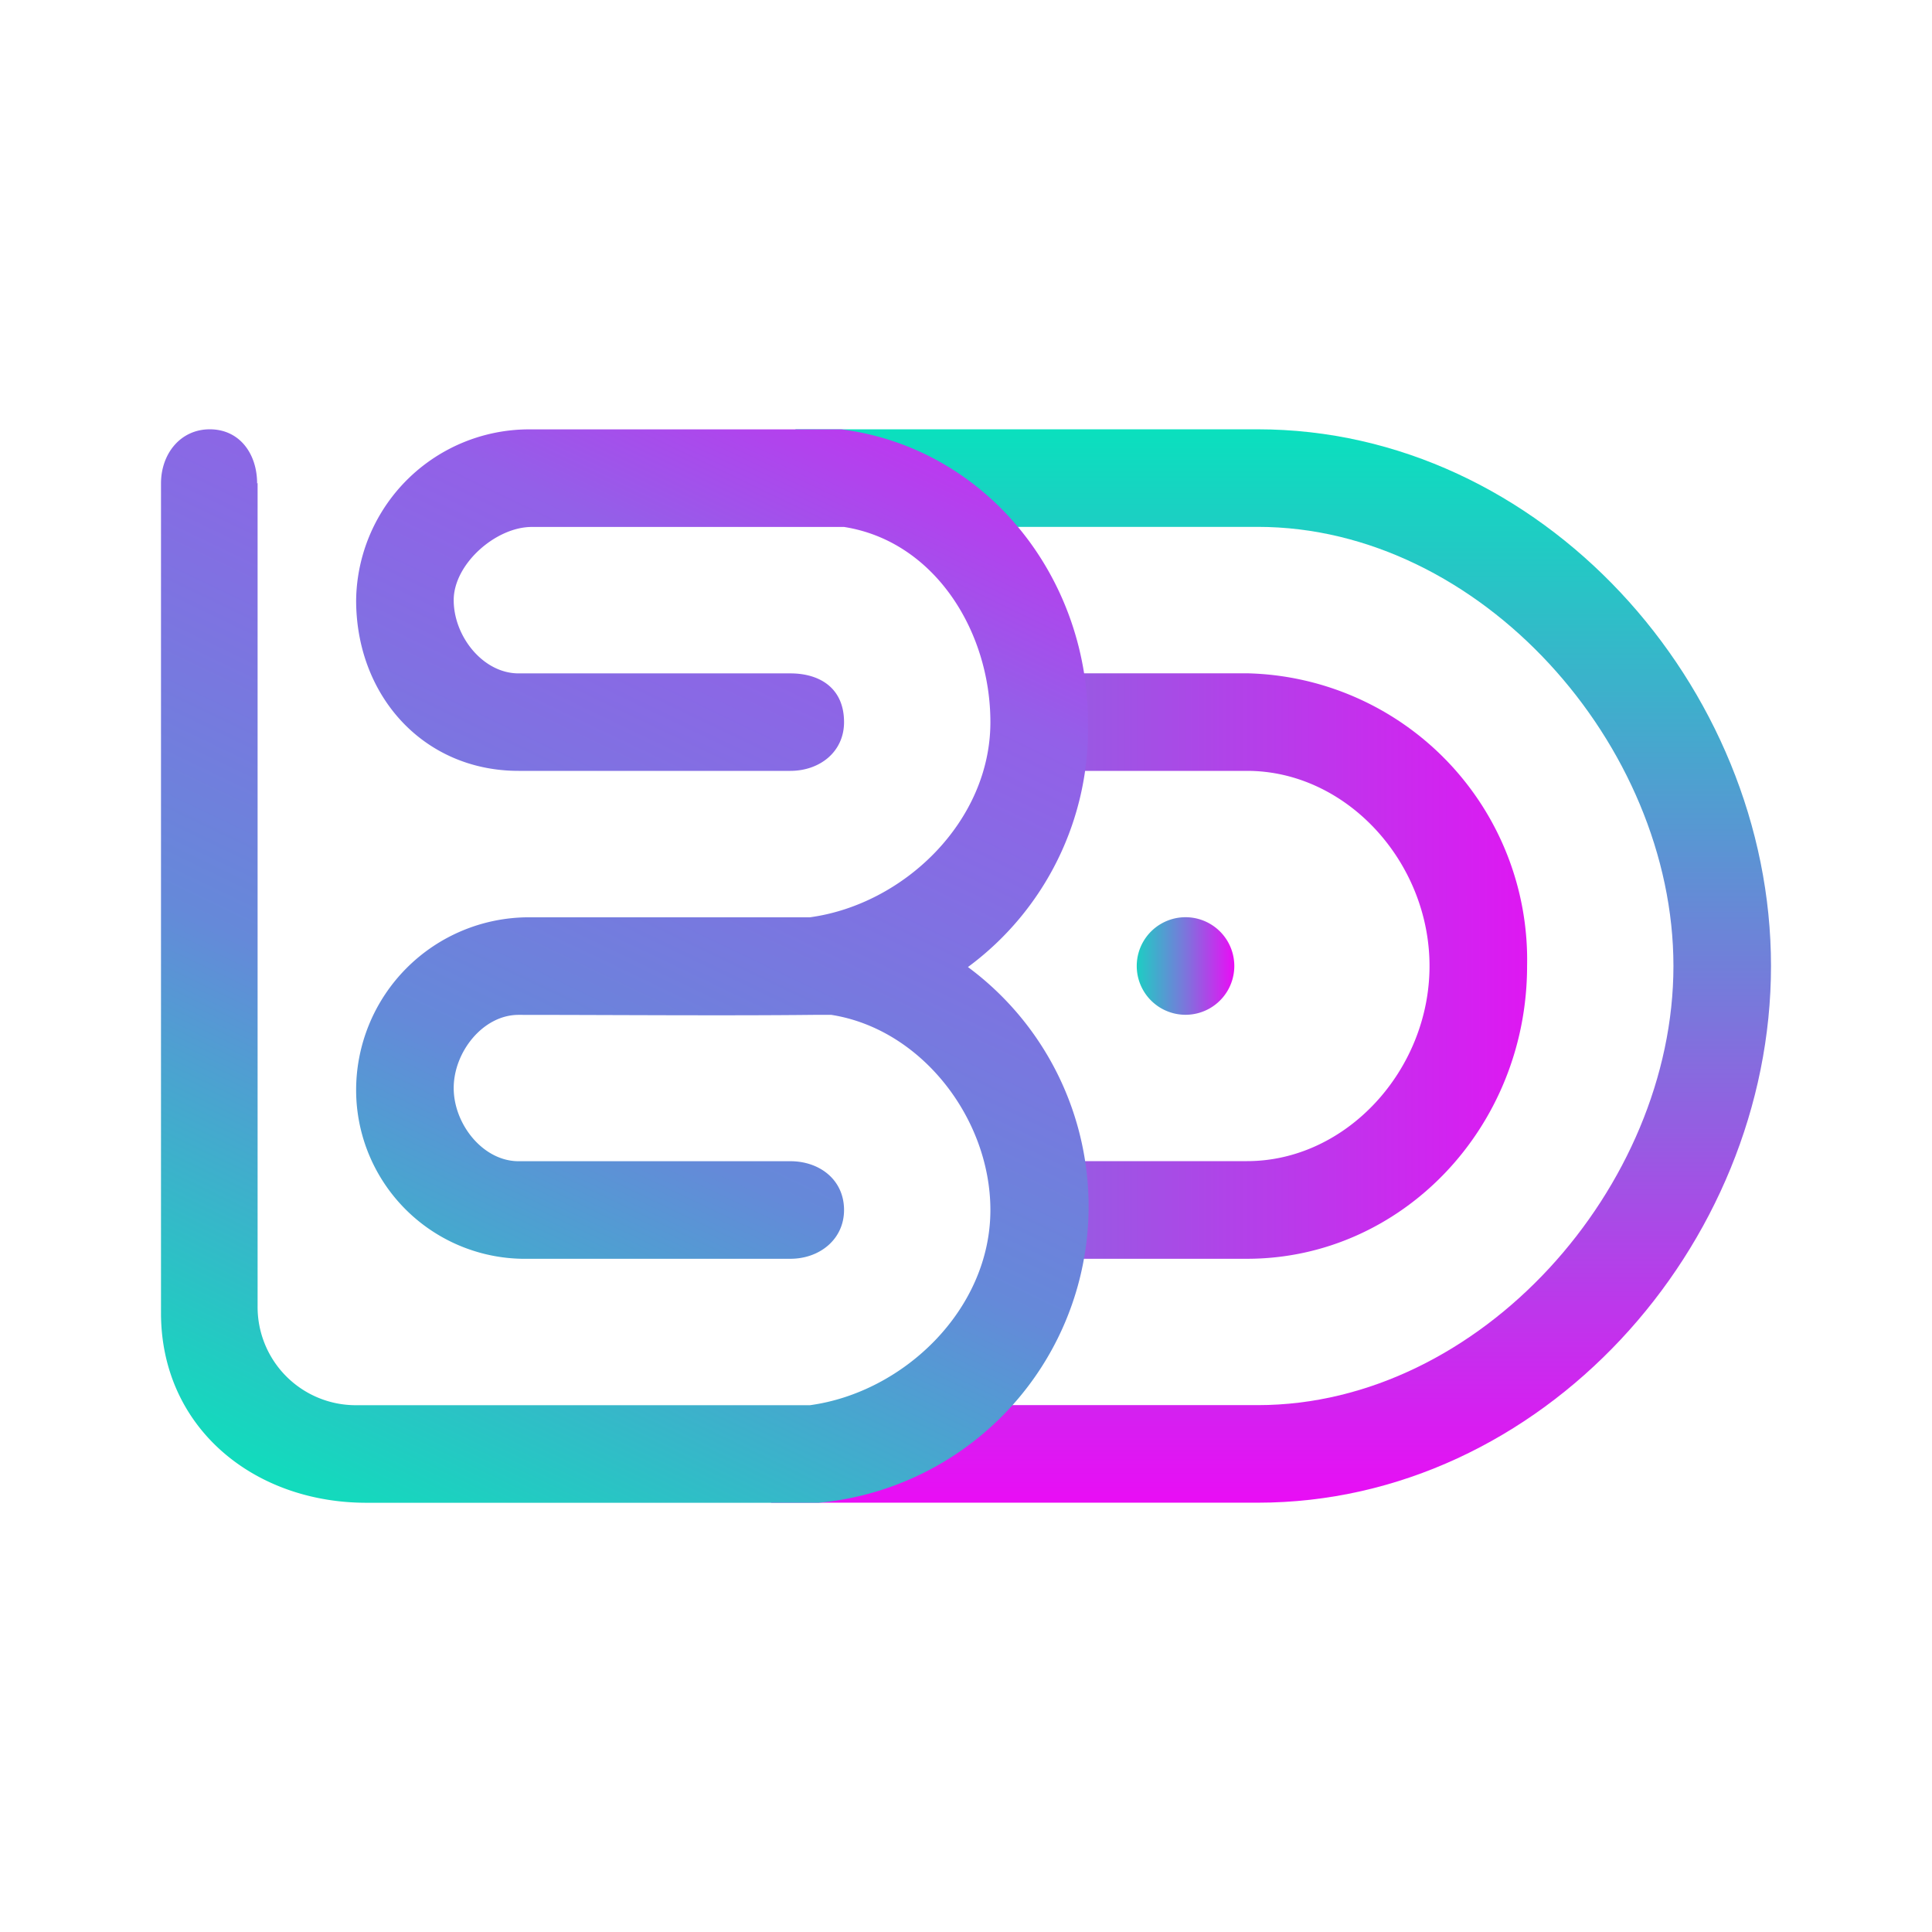
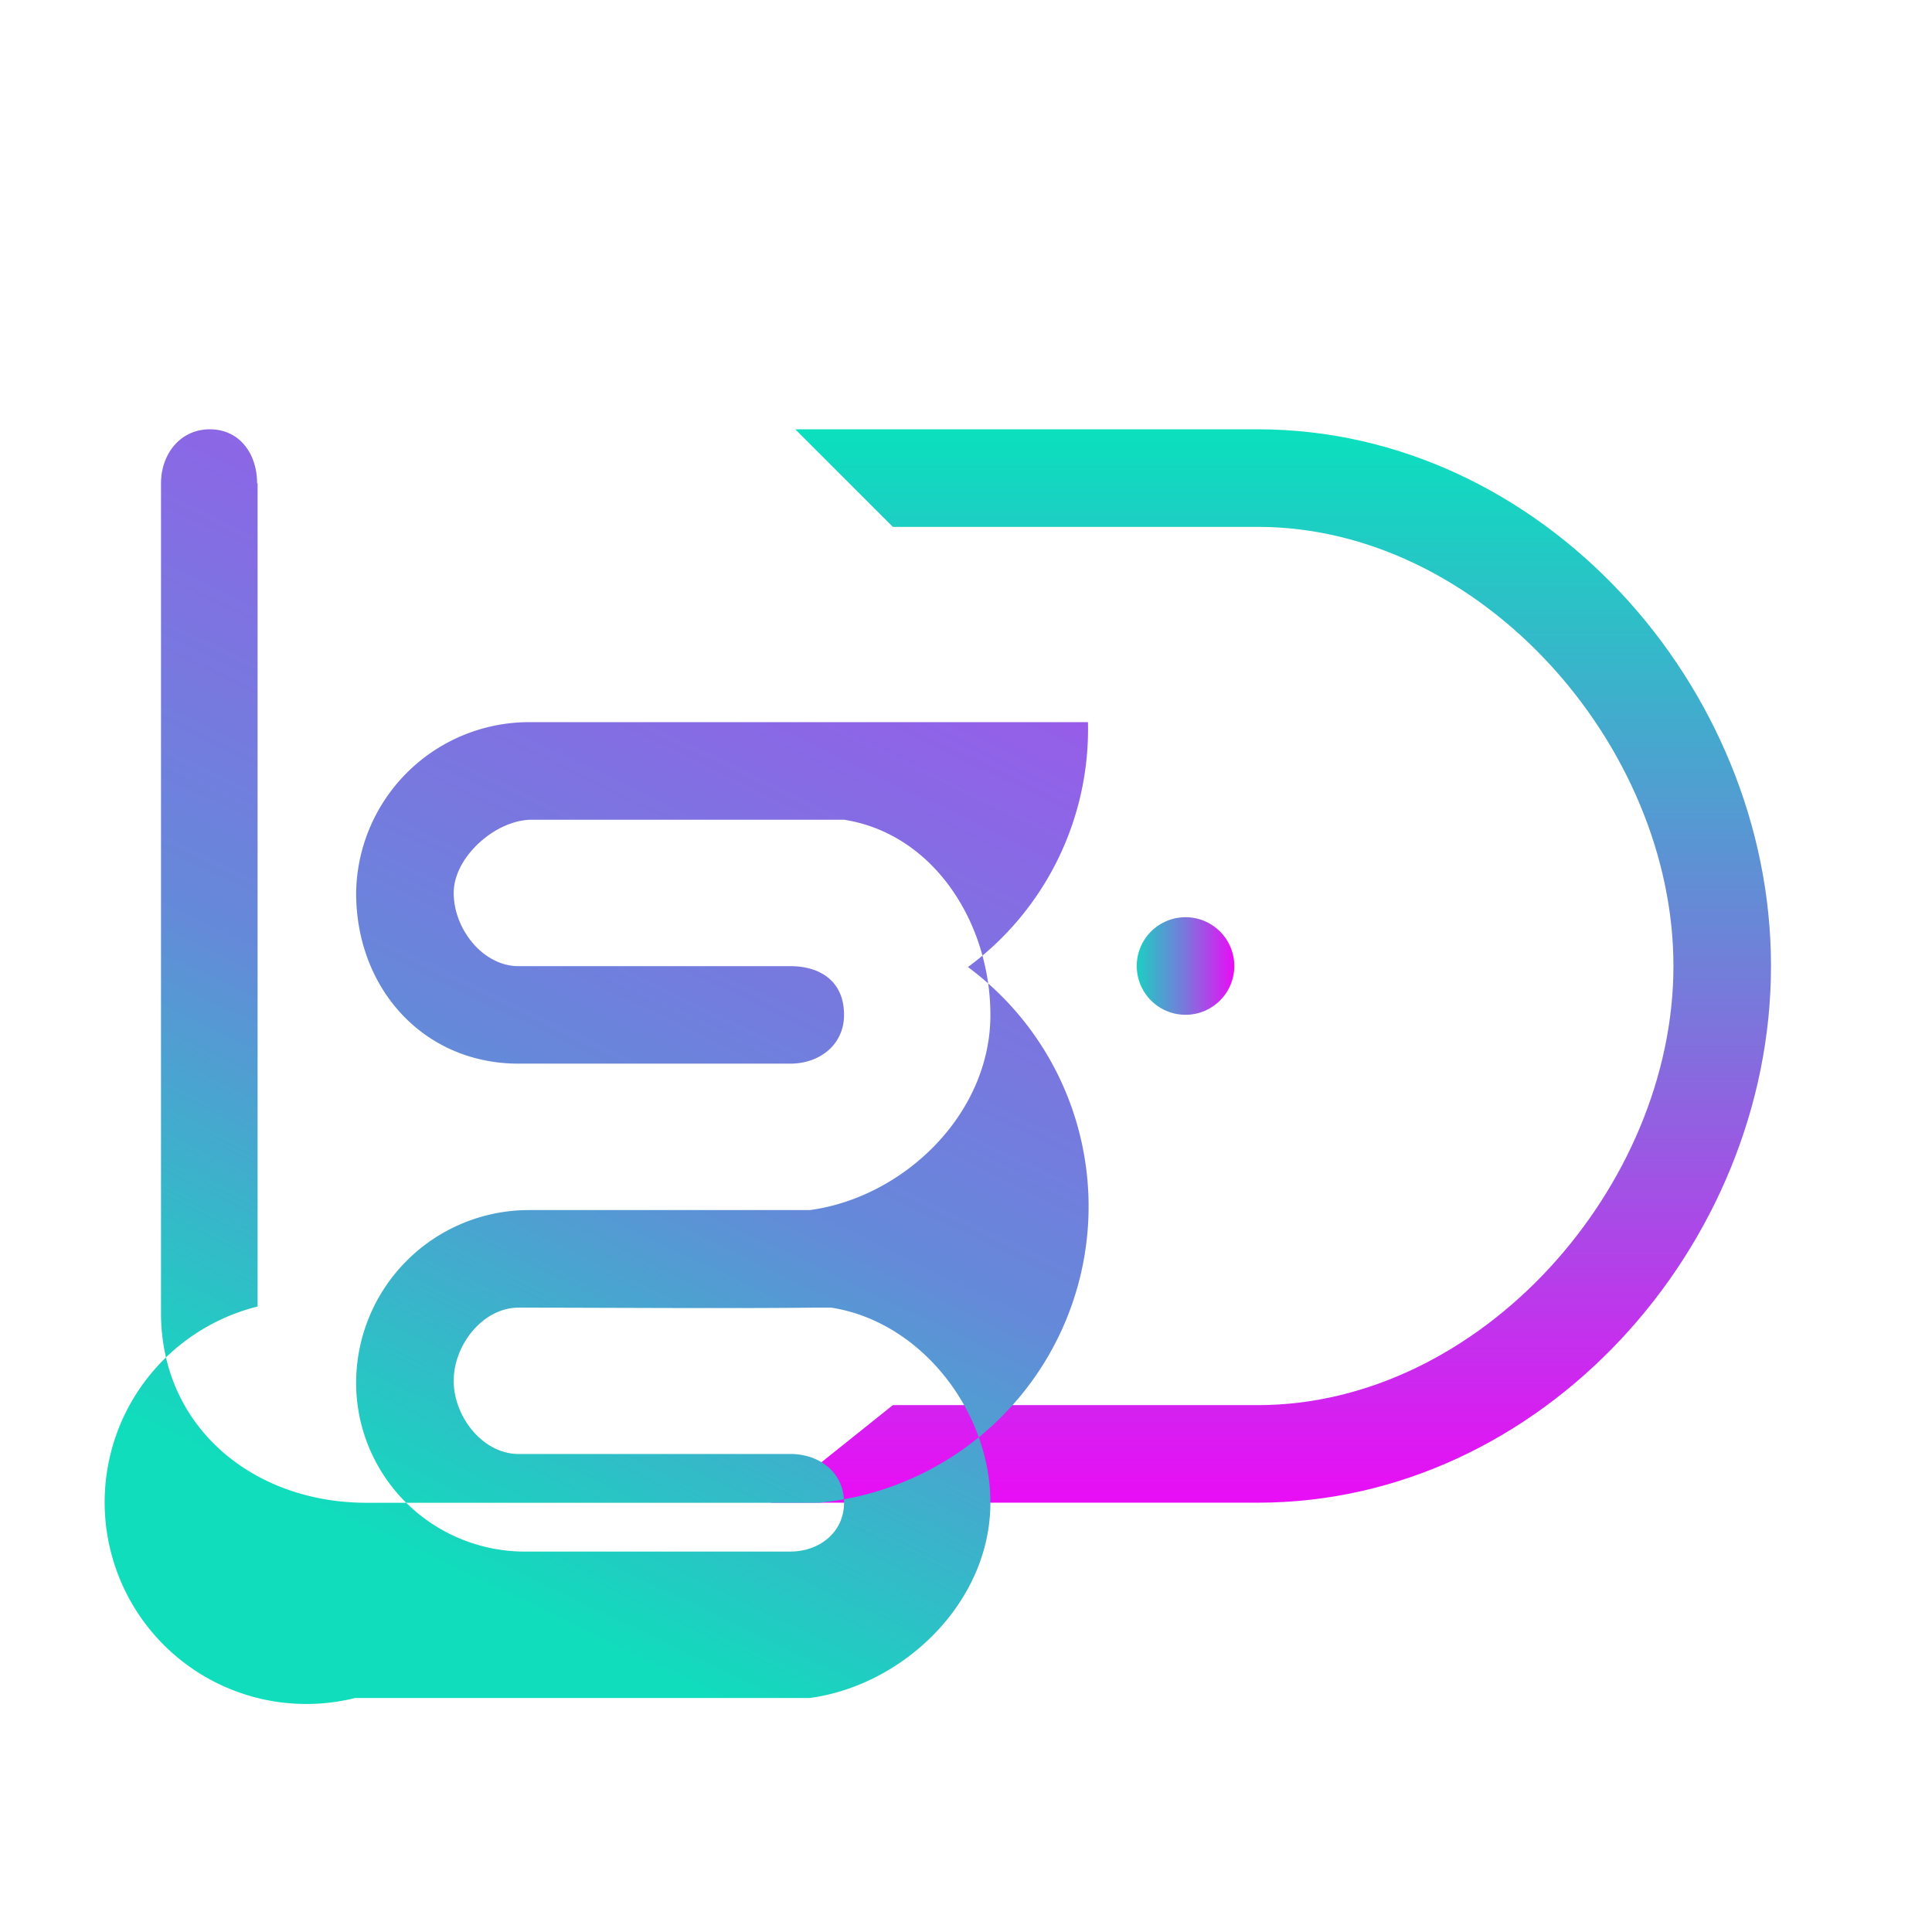
<svg xmlns="http://www.w3.org/2000/svg" width="1em" height="1em" viewBox="0 0 24 24">
  <g fill="none">
    <path fill="url(#tokenBrandedBreed0)" d="M15.624 6.545h-4.533L9.879 5.333h5.745C19.14 5.333 22 8.515 22 12s-2.854 6.667-6.376 6.667H9.576l1.515-1.212h4.533c2.77 0 5.164-2.716 5.164-5.455c0-2.74-2.394-5.455-5.164-5.455" />
-     <path fill="url(#tokenBrandedBreed1)" d="M15.491 9.576h-2.582V8.364h2.582A3.56 3.56 0 0 1 18.97 12c0 2.006-1.558 3.637-3.479 3.637h-2.582v-1.213h2.582c1.236 0 2.267-1.133 2.267-2.424s-1.03-2.424-2.267-2.424" />
-     <path fill="url(#tokenBrandedBreed2)" d="M3.194 6.006c0-.37-.218-.673-.588-.673c-.364 0-.606.303-.606.673V16.31c0 1.418 1.145 2.358 2.552 2.358h5.618a3.698 3.698 0 0 0 1.854-6.655a3.67 3.67 0 0 0 1.491-3.042c0-1.818-1.273-3.406-3.06-3.637H6.606a2.15 2.15 0 0 0-2.182 2.122c0 1.187.837 2.12 2.018 2.12h3.376c.364 0 .667-.235.667-.605c0-.425-.303-.606-.667-.606H6.442c-.442 0-.806-.46-.806-.91c0-.448.522-.909.97-.909h3.879c1.121.176 1.818 1.291 1.818 2.425c0 1.236-1.079 2.266-2.242 2.424H6.564a2.147 2.147 0 0 0-2.14 2.152a2.097 2.097 0 0 0 2.14 2.09h3.254c.364 0 .667-.242.667-.606c0-.375-.303-.606-.667-.606H6.442c-.442 0-.806-.46-.806-.909c0-.448.364-.909.806-.909c1.091 0 2.564.012 3.661 0h.224c1.122.176 1.976 1.291 1.976 2.424c0 1.237-1.079 2.267-2.242 2.425H4.412A1.22 1.22 0 0 1 3.2 16.23V6z" />
+     <path fill="url(#tokenBrandedBreed2)" d="M3.194 6.006c0-.37-.218-.673-.588-.673c-.364 0-.606.303-.606.673V16.31c0 1.418 1.145 2.358 2.552 2.358h5.618a3.698 3.698 0 0 0 1.854-6.655a3.67 3.67 0 0 0 1.491-3.042H6.606a2.15 2.15 0 0 0-2.182 2.122c0 1.187.837 2.12 2.018 2.12h3.376c.364 0 .667-.235.667-.605c0-.425-.303-.606-.667-.606H6.442c-.442 0-.806-.46-.806-.91c0-.448.522-.909.97-.909h3.879c1.121.176 1.818 1.291 1.818 2.425c0 1.236-1.079 2.266-2.242 2.424H6.564a2.147 2.147 0 0 0-2.14 2.152a2.097 2.097 0 0 0 2.14 2.09h3.254c.364 0 .667-.242.667-.606c0-.375-.303-.606-.667-.606H6.442c-.442 0-.806-.46-.806-.909c0-.448.364-.909.806-.909c1.091 0 2.564.012 3.661 0h.224c1.122.176 1.976 1.291 1.976 2.424c0 1.237-1.079 2.267-2.242 2.425H4.412A1.22 1.22 0 0 1 3.2 16.23V6z" />
    <path fill="url(#tokenBrandedBreed3)" d="M15.333 12a.606.606 0 1 1-1.212 0a.606.606 0 0 1 1.212 0" />
    <defs>
      <linearGradient id="tokenBrandedBreed0" x1="12.244" x2="12.244" y1="5.333" y2="18.667" gradientUnits="userSpaceOnUse">
        <stop stop-color="#0AE0BE" />
        <stop offset=".55" stop-color="#7C75DC" />
        <stop offset="1" stop-color="#E90DF5" />
      </linearGradient>
      <linearGradient id="tokenBrandedBreed1" x1=".18" x2="19.877" y1="12" y2="12" gradientUnits="userSpaceOnUse">
        <stop stop-color="#0AE0BE" />
        <stop offset=".55" stop-color="#7C75DC" />
        <stop offset="1" stop-color="#E90DF5" />
      </linearGradient>
      <linearGradient id="tokenBrandedBreed2" x1="19.87" x2="11.988" y1="6.164" y2="22.619" gradientUnits="userSpaceOnUse">
        <stop stop-color="#EC0AF8" />
        <stop offset=".31" stop-color="#9360E8" />
        <stop offset=".67" stop-color="#6589D9" />
        <stop offset="1" stop-color="#10DDBC" />
      </linearGradient>
      <linearGradient id="tokenBrandedBreed3" x1="14" x2="15.327" y1="12" y2="12" gradientUnits="userSpaceOnUse">
        <stop stop-color="#0AE0BE" />
        <stop offset=".55" stop-color="#7C75DC" />
        <stop offset="1" stop-color="#E90DF5" />
      </linearGradient>
    </defs>
  </g>
</svg>